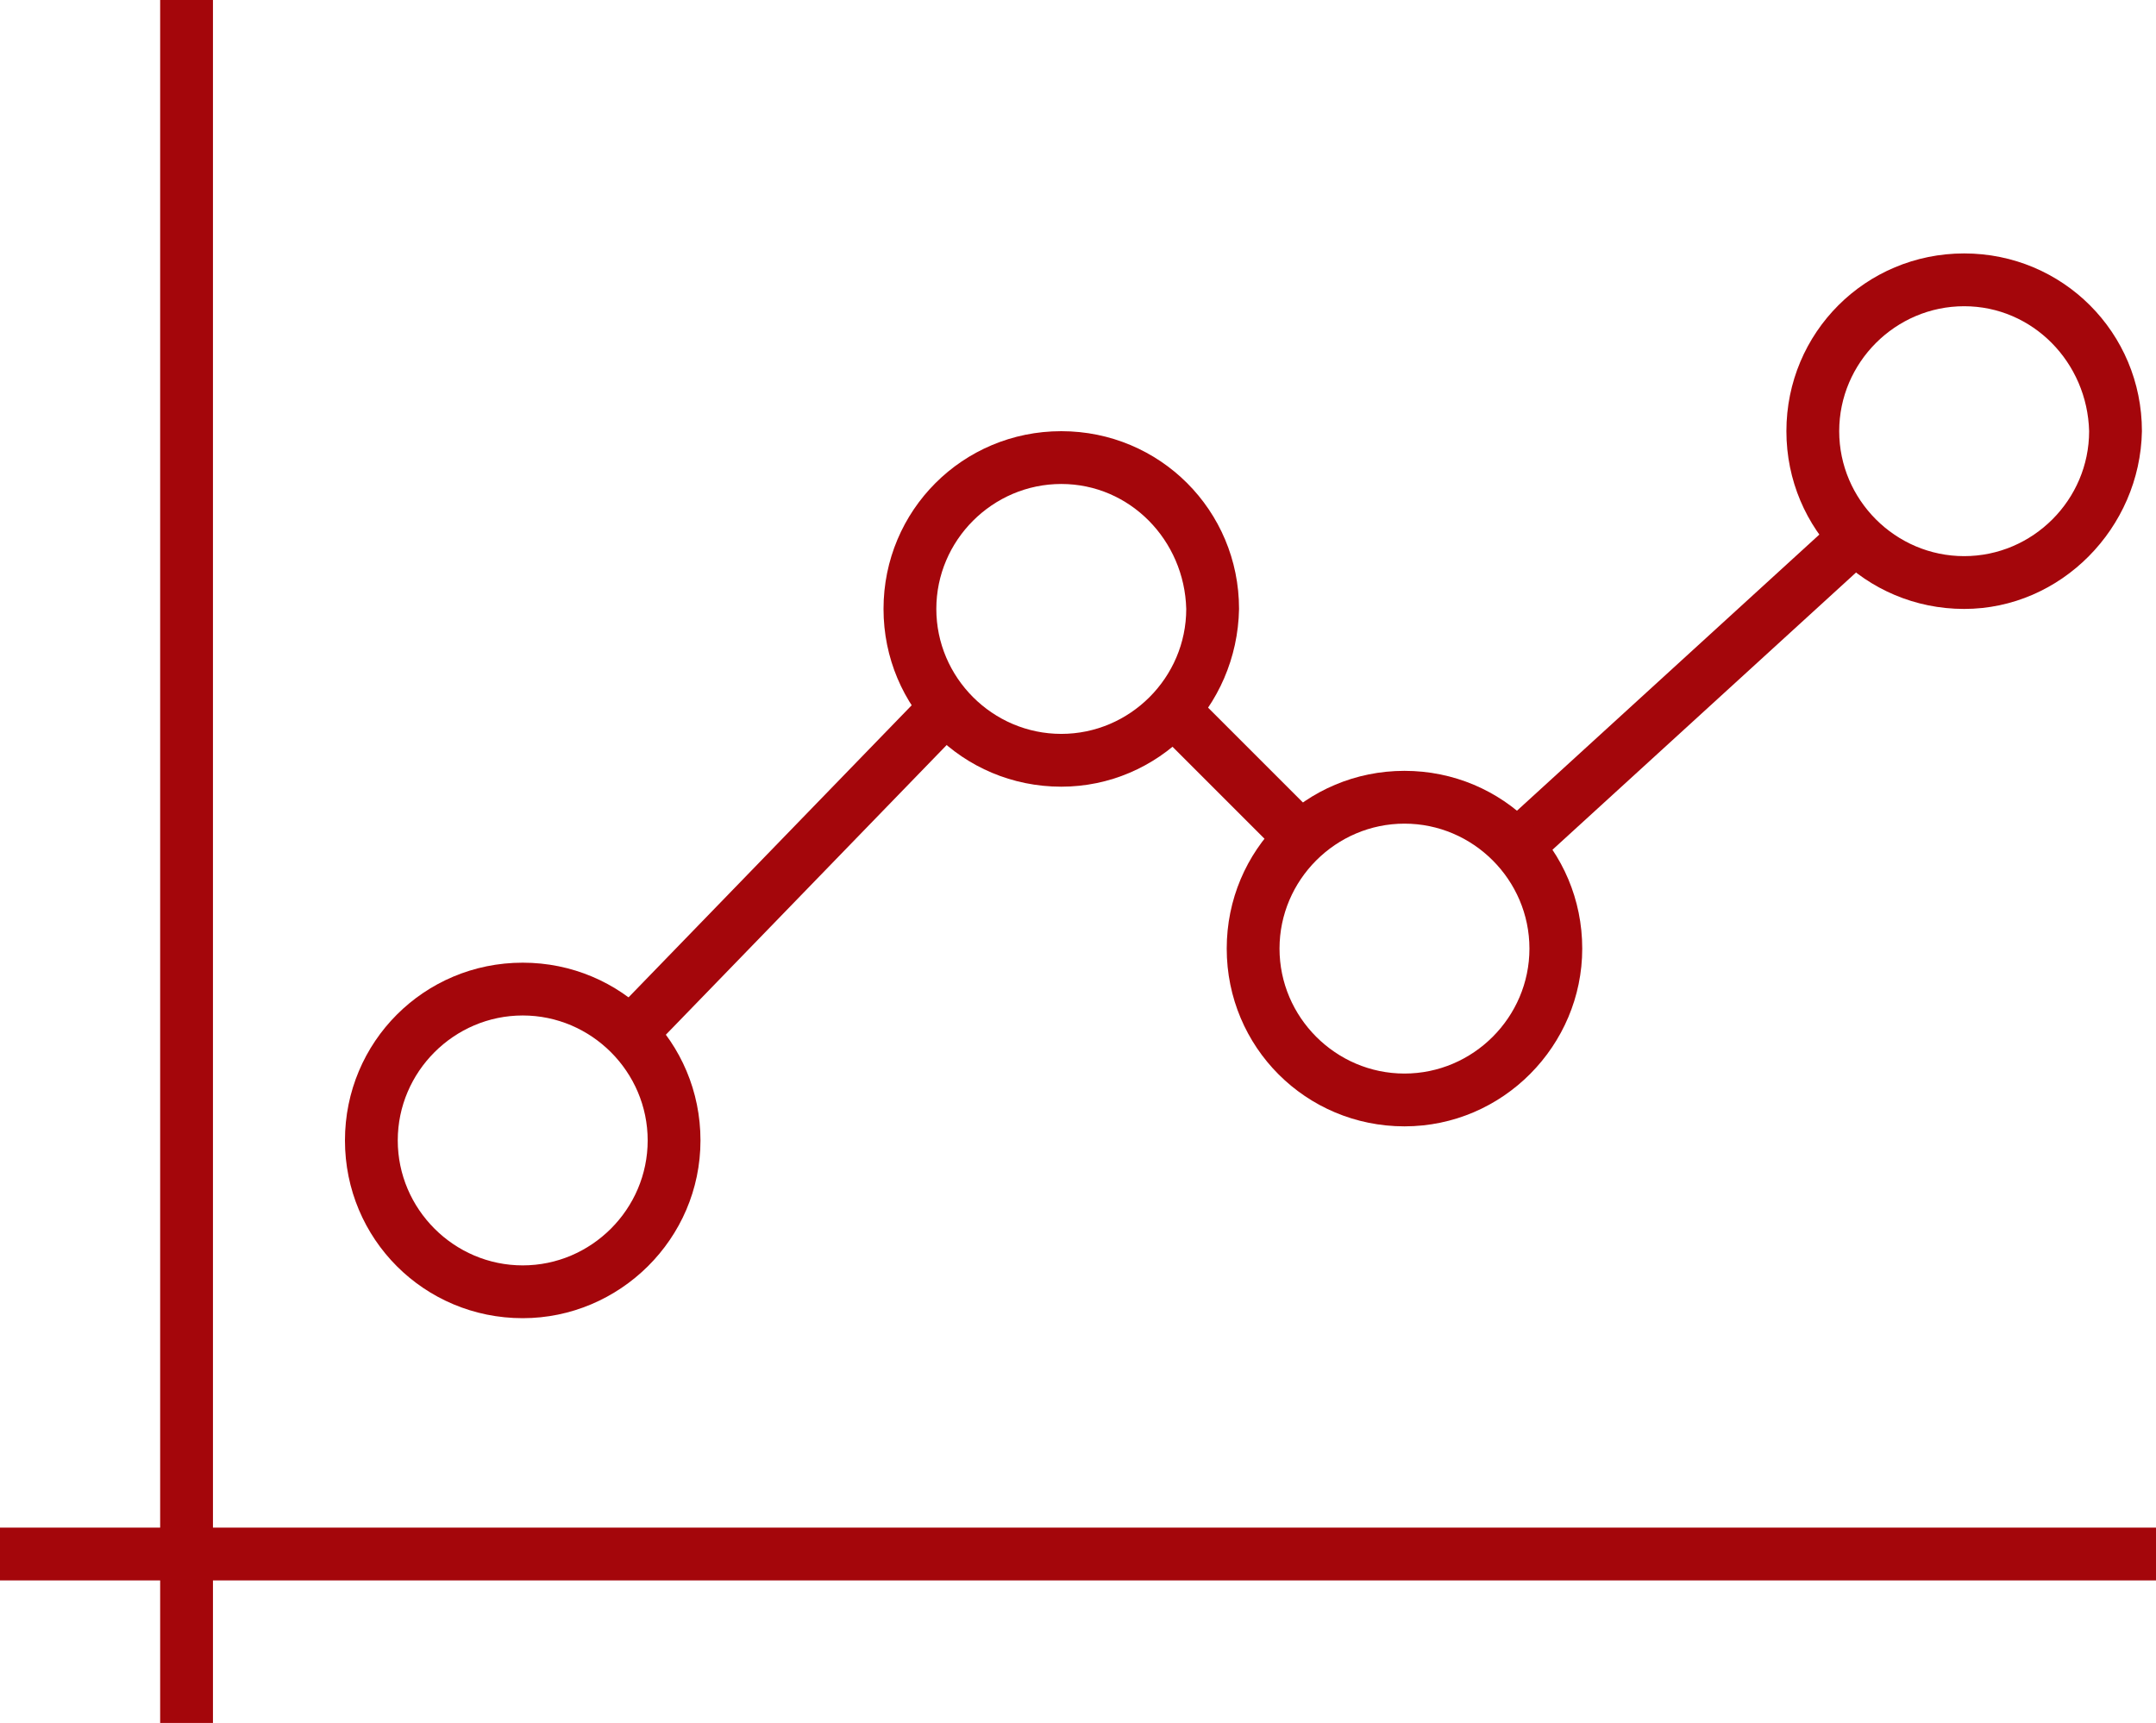
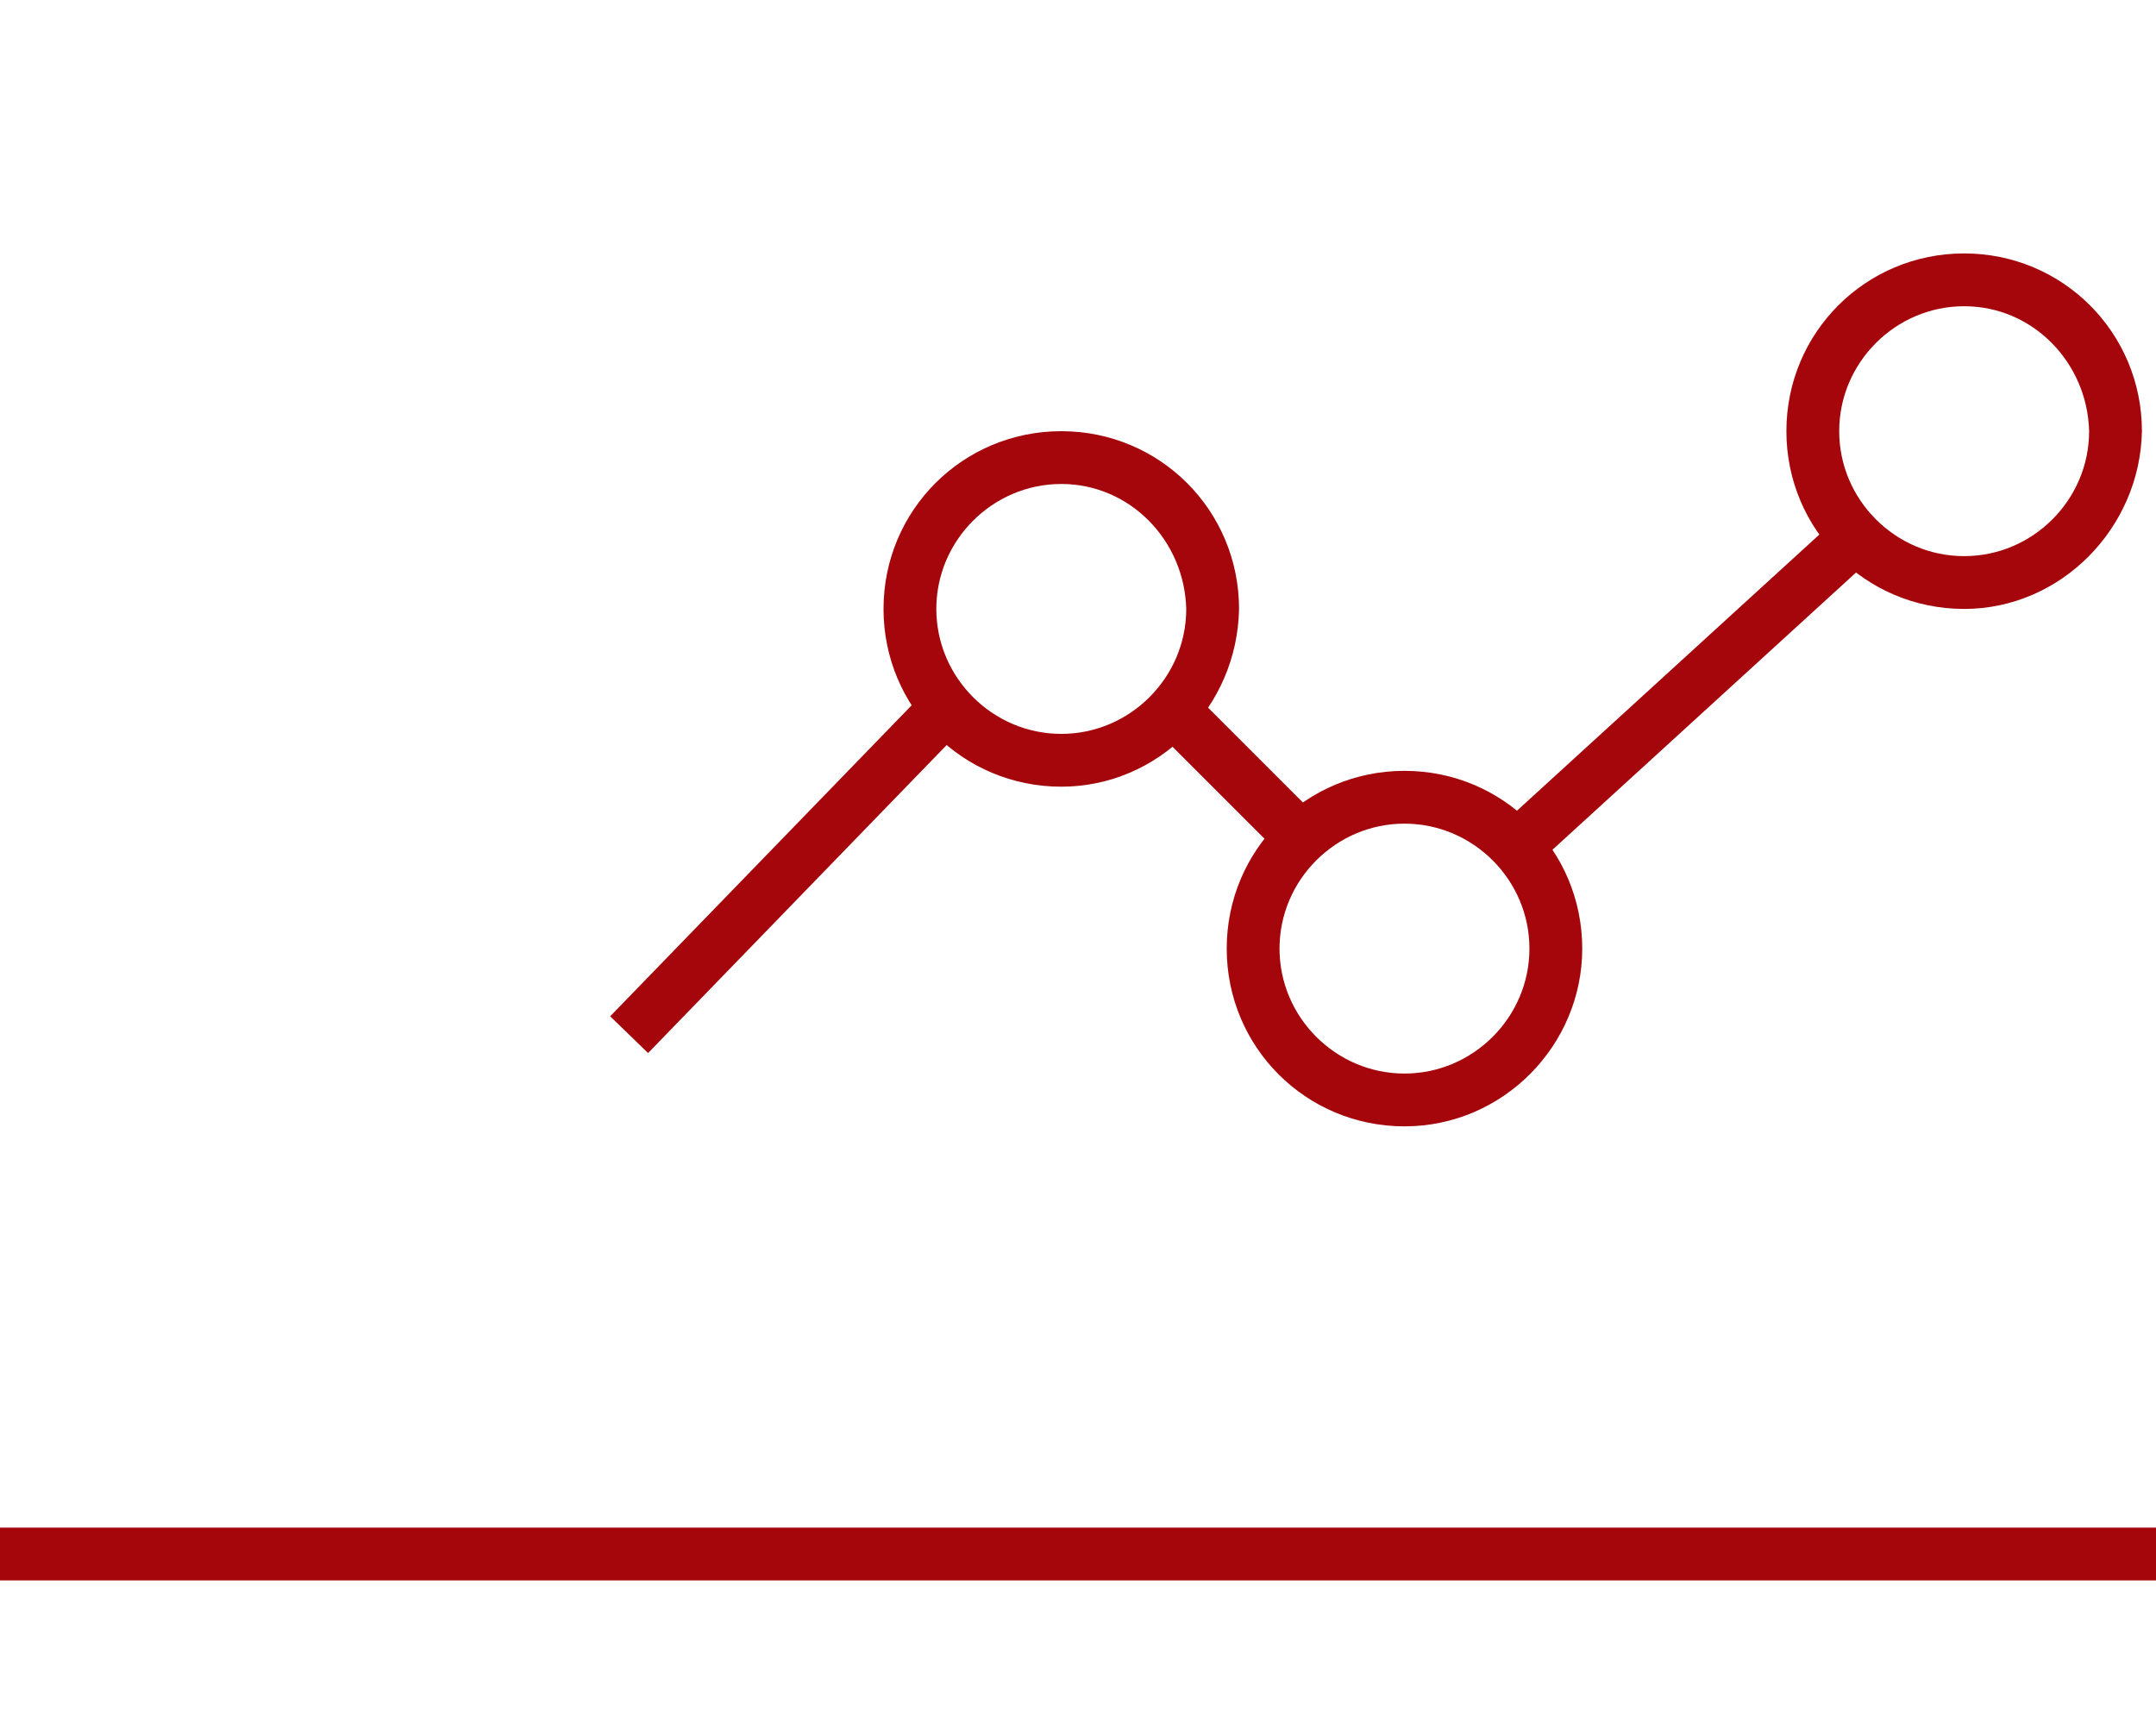
<svg xmlns="http://www.w3.org/2000/svg" version="1.1" id="Layer_1" x="0px" y="0px" viewBox="0 0 122.5 97.9" style="enable-background:new 0 0 122.5 97.9;" xml:space="preserve">
  <style type="text/css">
	.st0{fill:#A4060B;}
</style>
  <g>
    <rect x="82.8" y="37.8" transform="matrix(0.738 -0.674 0.674 0.738 -1.456 74.947)" class="st0" width="26.2" height="3" />
    <rect x="68.8" y="38.8" transform="matrix(0.707 -0.707 0.707 0.707 -10.534 62.56)" class="st0" width="3" height="10.3" />
    <rect x="31.8" y="48" transform="matrix(0.696 -0.718 0.718 0.696 -21.928 47.171)" class="st0" width="25.9" height="3" />
-     <path class="st0" d="M29.7,74.9c-5.6,0-10.1-4.5-10.1-10.1c0-5.6,4.5-10.1,10.1-10.1c5.6,0,10.1,4.5,10.1,10.1   C39.8,70.4,35.2,74.9,29.7,74.9z M29.7,57.7c-3.9,0-7.1,3.2-7.1,7.1c0,3.9,3.2,7.1,7.1,7.1c3.9,0,7.1-3.2,7.1-7.1   C36.8,60.9,33.6,57.7,29.7,57.7z" />
    <path class="st0" d="M60.3,44.7c-5.6,0-10.1-4.5-10.1-10.1c0-5.6,4.5-10.1,10.1-10.1c5.6,0,10.1,4.5,10.1,10.1   C70.3,40.2,65.8,44.7,60.3,44.7z M60.3,27.5c-3.9,0-7.1,3.2-7.1,7.1c0,3.9,3.2,7.1,7.1,7.1c3.9,0,7.1-3.2,7.1-7.1   C67.3,30.7,64.2,27.5,60.3,27.5z" />
    <path class="st0" d="M79.8,64c-5.6,0-10.1-4.5-10.1-10.1c0-5.6,4.5-10.1,10.1-10.1c5.6,0,10.1,4.5,10.1,10.1   C89.9,59.4,85.4,64,79.8,64z M79.8,46.8c-3.9,0-7.1,3.2-7.1,7.1c0,3.9,3.2,7.1,7.1,7.1c3.9,0,7.1-3.2,7.1-7.1   C86.9,50,83.7,46.8,79.8,46.8z" />
    <path class="st0" d="M111.6,34.6c-5.6,0-10.1-4.5-10.1-10.1c0-5.6,4.5-10.1,10.1-10.1c5.6,0,10.1,4.5,10.1,10.1   C121.6,30,117.1,34.6,111.6,34.6z M111.6,17.4c-3.9,0-7.1,3.2-7.1,7.1c0,3.9,3.2,7.1,7.1,7.1c3.9,0,7.1-3.2,7.1-7.1   C118.6,20.6,115.5,17.4,111.6,17.4z" />
-     <rect x="9.1" class="st0" width="3" height="97.9" />
    <rect y="86.8" class="st0" width="122.5" height="3" />
  </g>
</svg>